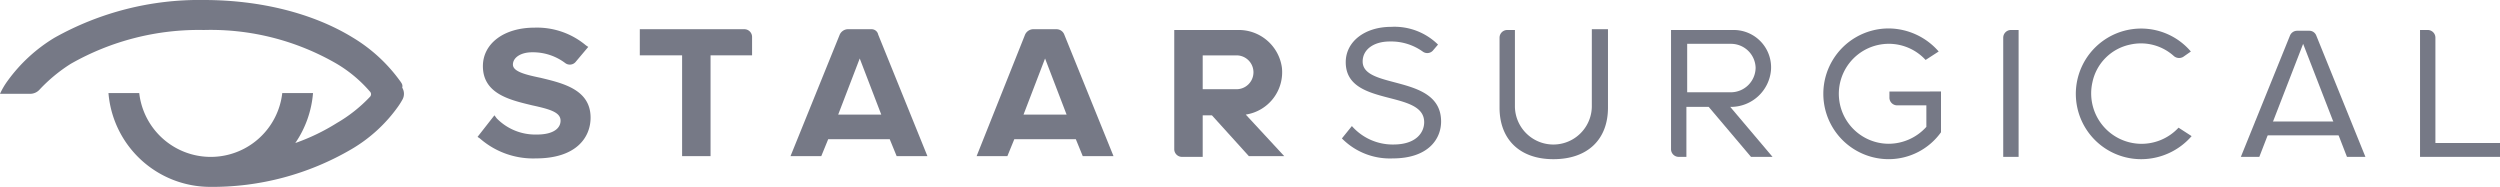
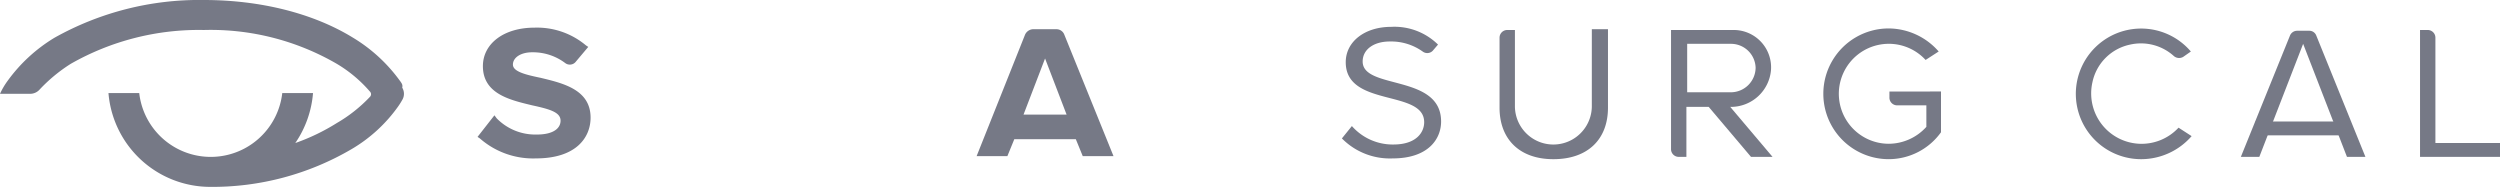
<svg xmlns="http://www.w3.org/2000/svg" id="Group_1057" data-name="Group 1057" width="282" height="21.078" viewBox="0 0 282 21.078">
  <defs>
    <clipPath id="clip-path">
      <rect id="Rectangle_940" data-name="Rectangle 940" width="282" height="21.078" fill="#767986" />
    </clipPath>
  </defs>
  <g id="Group_1056" data-name="Group 1056" transform="translate(0 0)" clip-path="url(#clip-path)">
    <path id="Path_1578" data-name="Path 1578" d="M45.106,9.108A17.975,17.975,0,0,0,39.815,4.25C35.3,1.475,29.319,0,22.987,0A33.388,33.388,0,0,0,6.159,4.25,17.975,17.975,0,0,0,.867,9.108,8.237,8.237,0,0,0,0,10.583H3.383a1.436,1.436,0,0,0,1.041-.434A17.853,17.853,0,0,1,7.98,7.2,29.178,29.178,0,0,1,22.987,3.383,28.357,28.357,0,0,1,37.993,7.2a15.141,15.141,0,0,1,3.73,3.123.419.419,0,0,1,0,.607,16.474,16.474,0,0,1-3.73,2.949,23.3,23.3,0,0,1-4.684,2.255,11.613,11.613,0,0,0,2-5.638h-3.47a8.119,8.119,0,0,1-16.134,0h-3.47a11.523,11.523,0,0,0,11.45,10.583,31.062,31.062,0,0,0,15.961-4.25,16.956,16.956,0,0,0,5.291-4.858,8,8,0,0,0,.434-.694,1.331,1.331,0,0,0,0-1.388c.087-.347-.087-.52-.26-.781" transform="translate(0 0)" fill="#767986" />
-     <path id="Path_1579" data-name="Path 1579" d="M111.908,3.8h-2.689a1.044,1.044,0,0,0-.867.607L102.8,18.113h3.47l.781-1.908h6.939l.781,1.908h3.47L112.689,4.407a.76.76,0,0,0-.781-.607m-3.73,9.628L110.607,7.1l2.429,6.332Z" transform="translate(-13.629 -0.504)" fill="#767986" />
    <path id="Path_1580" data-name="Path 1580" d="M138.97,18.113h3.47L136.889,4.407a.943.943,0,0,0-.867-.607h-2.689a1.044,1.044,0,0,0-.867.607L127,18.113h3.47l.781-1.908h6.939Zm-6.679-4.684L134.72,7.1l2.429,6.332Z" transform="translate(-16.837 -0.504)" fill="#767986" />
    <path id="Path_1581" data-name="Path 1581" d="M69.126,9.238c-1.648-.347-3.036-.694-3.036-1.475s.867-1.388,2.169-1.388a6.061,6.061,0,0,1,3.73,1.214A.857.857,0,0,0,73.2,7.417l1.388-1.648-.26-.173a8.587,8.587,0,0,0-5.812-2c-3.47,0-5.812,1.822-5.812,4.337,0,3.123,3.036,3.817,5.552,4.424,2,.434,3.209.781,3.209,1.735,0,.781-.694,1.561-2.689,1.561a6.092,6.092,0,0,1-4.511-1.822l-.26-.347L62.1,15.917l.26.173a9.115,9.115,0,0,0,6.332,2.255c4.511,0,6.159-2.342,6.159-4.6,0-3.209-3.209-3.9-5.725-4.511" transform="translate(-8.233 -0.477)" fill="#767986" />
-     <path id="Path_1582" data-name="Path 1582" d="M83.2,6.749h4.771V18.113H91.18V6.749h4.684V4.667A.869.869,0,0,0,95,3.8H83.2Z" transform="translate(-11.03 -0.504)" fill="#767986" />
    <path id="Path_1583" data-name="Path 1583" d="M176.842,7.4c0-1.388,1.3-2.255,3.036-2.255a6.127,6.127,0,0,1,3.73,1.128.857.857,0,0,0,1.214-.173l.52-.607a7,7,0,0,0-5.291-2c-2.949,0-5.118,1.648-5.118,3.99,0,5.118,8.848,3.036,8.848,6.766,0,1.128-.867,2.516-3.47,2.516a6.126,6.126,0,0,1-4.684-2.082L174.5,16.078a7.6,7.6,0,0,0,5.725,2.255c3.99,0,5.465-2.169,5.465-4.164C185.69,8.791,176.842,10.613,176.842,7.4Z" transform="translate(-23.134 -0.464)" fill="#767986" />
    <path id="Path_1584" data-name="Path 1584" d="M205.409,12.561a4.338,4.338,0,0,1-8.674,0V3.887h-.867a.869.869,0,0,0-.867.867v7.894c0,3.556,2.255,5.812,6.072,5.812,3.9,0,6.159-2.255,6.159-5.812V3.8h-1.822Z" transform="translate(-25.852 -0.504)" fill="#767986" />
    <path id="Path_1585" data-name="Path 1585" d="M316.435,16.651V4.767a.869.869,0,0,0-.867-.867H314.7V18.213h9.021V16.651Z" transform="translate(-41.721 -0.517)" fill="#767986" />
    <path id="Path_1586" data-name="Path 1586" d="M228.577,8.411a4.216,4.216,0,0,0-4.25-4.511H217.3V17.345a.869.869,0,0,0,.867.867h.867V12.574h2.516l4.771,5.638h2.429l-4.771-5.638h.087a4.538,4.538,0,0,0,4.511-4.164m-9.455,2.516V5.461h4.944a2.778,2.778,0,0,1,2.776,2.689,2.8,2.8,0,0,1-2.776,2.776Z" transform="translate(-28.808 -0.517)" fill="#767986" />
    <path id="Path_1587" data-name="Path 1587" d="M276.064,5.519a5.543,5.543,0,0,1,4.944,1.3.909.909,0,0,0,1.041.087l.867-.607a7.367,7.367,0,1,0-5.552,12.144,7.549,7.549,0,0,0,5.638-2.6l-1.475-.954a5.685,5.685,0,0,1-9.715-5.118A5.483,5.483,0,0,1,276.064,5.519Z" transform="translate(-35.787 -0.488)" fill="#767986" />
-     <path id="Path_1588" data-name="Path 1588" d="M155.909,18.126v-4.6h1.041l4.164,4.6h3.99l-4.337-4.684a4.83,4.83,0,0,0,4.077-5.291,4.914,4.914,0,0,0-5.031-4.25H152.7V17.345a.869.869,0,0,0,.867.867h2.342Zm0-11.363h3.817a1.908,1.908,0,0,1,0,3.817h-3.817Z" transform="translate(-20.244 -0.517)" fill="#767986" />
-     <path id="Path_1589" data-name="Path 1589" d="M260.5,4.767V18.213h1.735V3.9h-.867a.869.869,0,0,0-.867.867" transform="translate(-34.536 -0.517)" fill="#767986" />
-     <path id="Path_1590" data-name="Path 1590" d="M248.81,10.813h-4.25v.694a.869.869,0,0,0,.867.867h3.3V14.8a5.753,5.753,0,0,1-4.25,1.908,5.638,5.638,0,1,1,4.164-9.455l1.475-.954a7.549,7.549,0,0,0-5.638-2.6,7.373,7.373,0,0,0,0,14.746,7.267,7.267,0,0,0,5.9-3.036v-4.6Z" transform="translate(-31.433 -0.491)" fill="#767986" />
+     <path id="Path_1590" data-name="Path 1590" d="M248.81,10.813h-4.25v.694a.869.869,0,0,0,.867.867h3.3V14.8a5.753,5.753,0,0,1-4.25,1.908,5.638,5.638,0,1,1,4.164-9.455l1.475-.954a7.549,7.549,0,0,0-5.638-2.6,7.373,7.373,0,0,0,0,14.746,7.267,7.267,0,0,0,5.9-3.036v-4.6" transform="translate(-31.433 -0.491)" fill="#767986" />
    <path id="Path_1591" data-name="Path 1591" d="M305.452,18.226,299.9,4.52A.834.834,0,0,0,299.12,4h-1.388a.879.879,0,0,0-.781.52L291.4,18.226h2.082l4.944-12.751,4.944,12.751Z" transform="translate(-38.632 -0.53)" fill="#767986" />
    <rect id="Rectangle_939" data-name="Rectangle 939" width="10.669" height="1.561" transform="translate(254.416 13.705)" fill="#767986" />
  </g>
</svg>